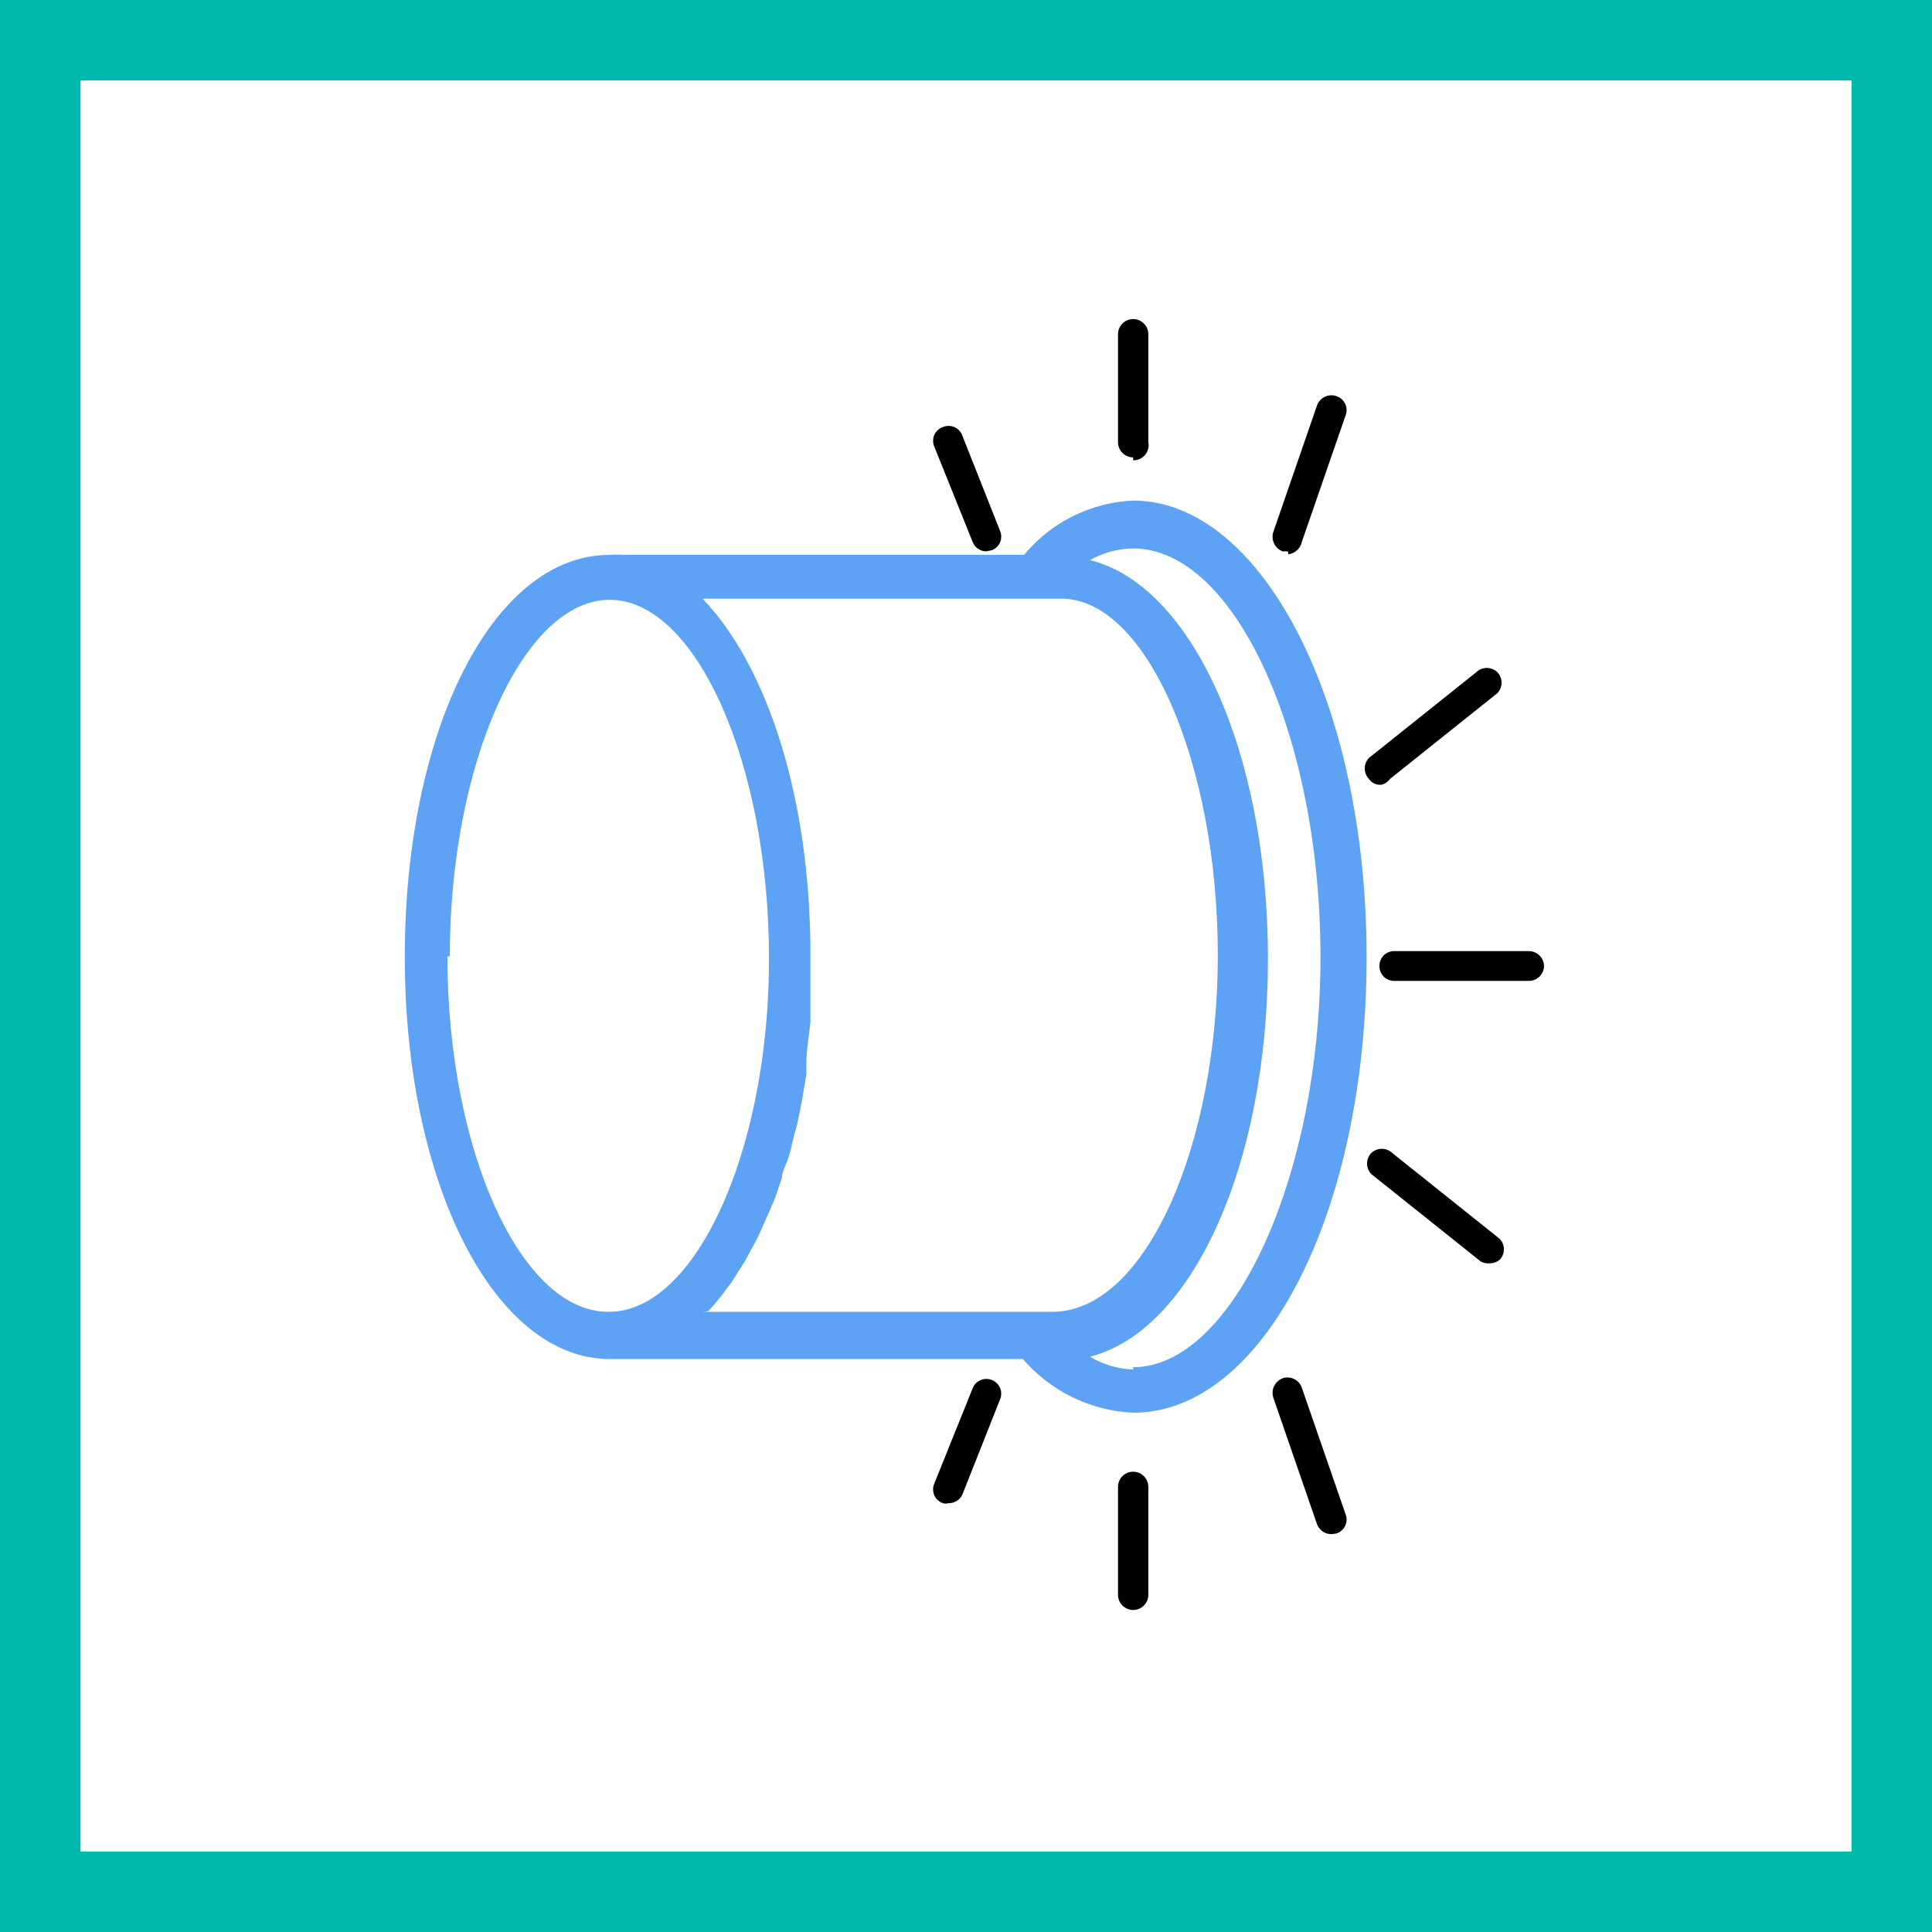
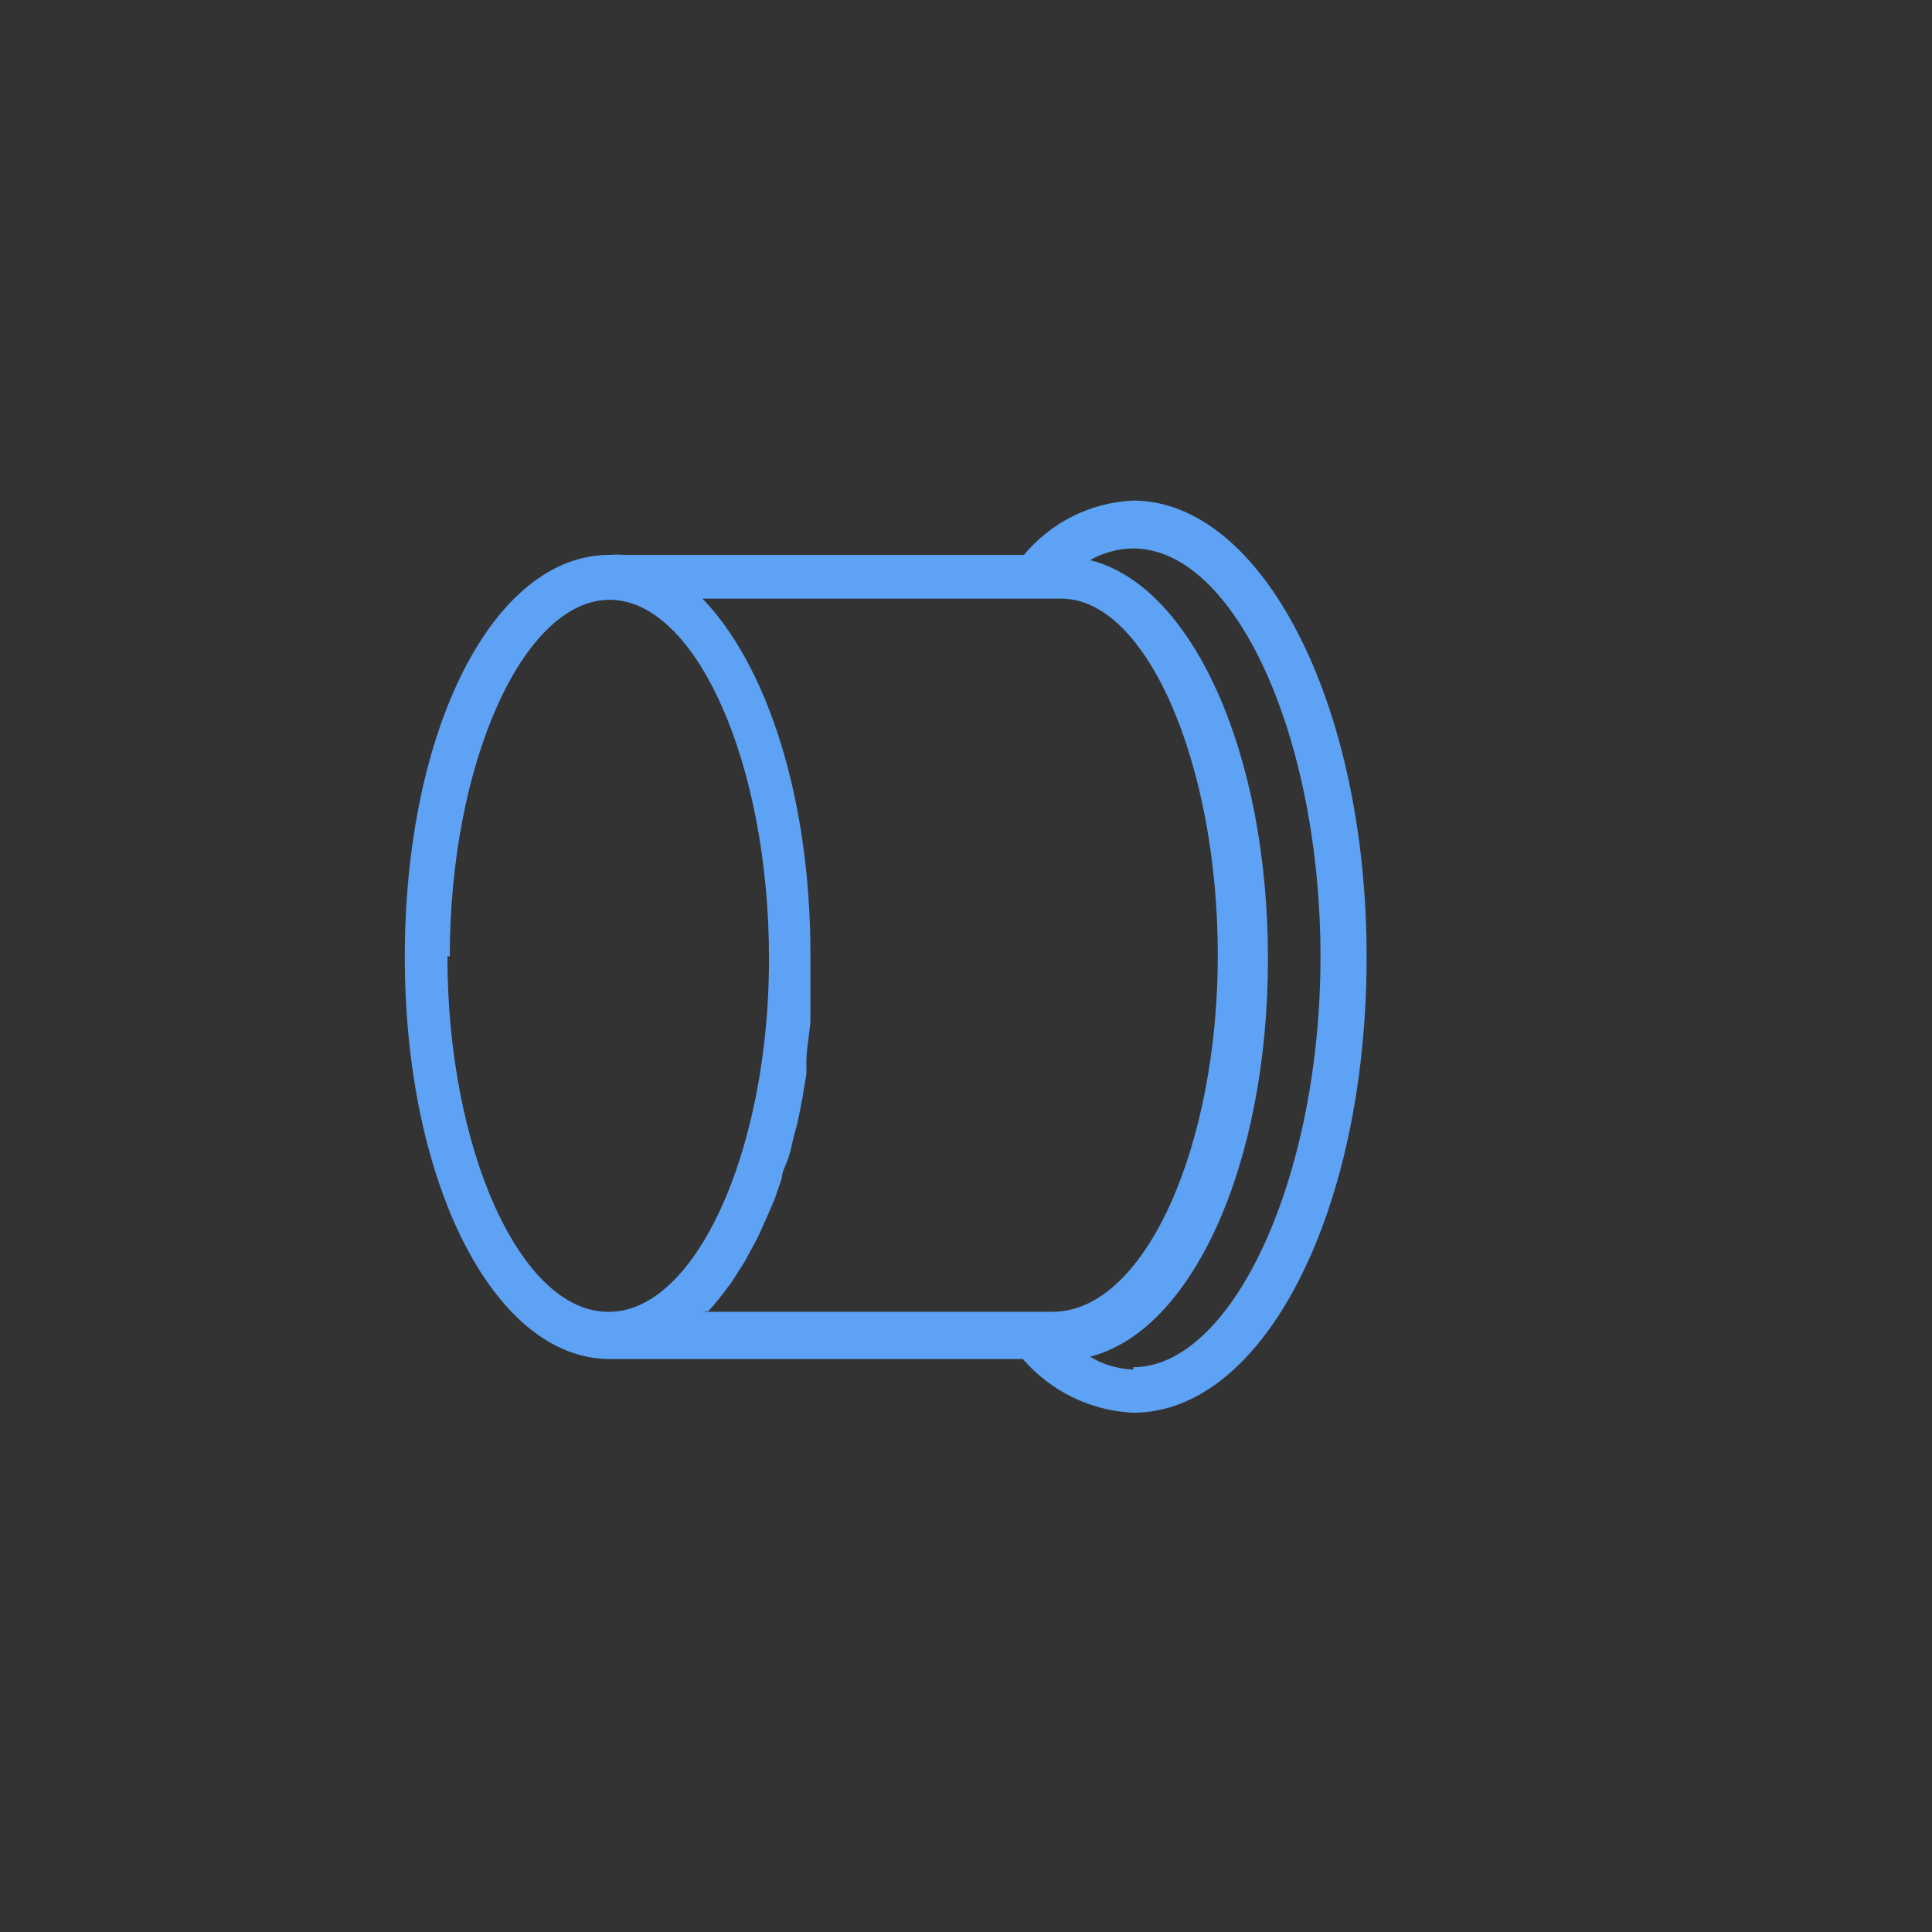
<svg xmlns="http://www.w3.org/2000/svg" width="48" height="48" viewBox="0 0 48 48" fill="none">
  <rect x="0" y="0" width="48" height="48" fill="#333333" stroke="none" />
-   <path d="M1 1H47V47H1V1Z" stroke-width="2" fill="white" stroke="#00B9AC" />
  <path d="M28.153 12.437C27.632 12.46 27.122 12.592 26.655 12.824C26.188 13.057 25.775 13.384 25.442 13.785H15.51C15.389 13.777 15.268 13.777 15.148 13.785C12.248 13.785 10.057 18.135 10.057 23.775C10.057 29.415 12.291 33.765 15.148 33.765H25.413C25.756 34.162 26.174 34.485 26.645 34.714C27.116 34.944 27.63 35.075 28.153 35.099C31.387 35.099 33.953 30.126 33.953 23.775C33.953 17.424 31.328 12.437 28.153 12.437ZM11.175 23.761C11.175 18.962 13.002 14.902 15.148 14.902C17.294 14.902 19.105 18.976 19.105 23.804C19.107 24.653 19.049 25.501 18.931 26.342C18.424 29.923 16.887 32.591 15.132 32.591C12.943 32.62 11.116 28.575 11.116 23.761H11.175ZM17.597 32.576C17.758 32.402 17.909 32.218 18.047 32.025C18.133 31.92 18.211 31.809 18.28 31.692L18.511 31.329L18.729 30.923C18.81 30.778 18.883 30.628 18.947 30.474C19.043 30.261 19.145 30.029 19.251 29.778L19.425 29.27C19.425 29.111 19.526 28.951 19.584 28.777C19.642 28.604 19.686 28.386 19.73 28.198C19.777 28.05 19.814 27.9 19.844 27.748C19.917 27.4 19.976 27.052 20.034 26.689V26.4C20.034 26.066 20.106 25.733 20.135 25.385C20.135 25.298 20.135 25.225 20.135 25.153C20.135 24.698 20.135 24.215 20.135 23.703C20.135 19.831 19.062 16.54 17.453 14.873H26.369C28.486 14.873 30.256 18.976 30.256 23.732C30.256 28.488 28.443 32.591 26.152 32.591H17.453L17.597 32.576ZM28.153 34.026C27.774 34.011 27.405 33.902 27.08 33.707C29.603 33.069 31.502 28.966 31.502 23.819C31.502 18.671 29.603 14.539 27.08 13.916C27.408 13.731 27.777 13.631 28.153 13.626C30.676 13.626 32.807 18.294 32.807 23.775C32.807 29.256 30.618 33.968 28.153 33.968V34.026Z" fill="#5DA2F4" />
-   <path d="M28.153 40C28.053 40 27.958 39.96 27.887 39.889C27.816 39.819 27.777 39.723 27.777 39.623V36.941C27.777 36.841 27.816 36.745 27.887 36.674C27.958 36.603 28.053 36.564 28.153 36.564C28.253 36.564 28.349 36.603 28.419 36.674C28.49 36.745 28.53 36.841 28.53 36.941V39.623C28.53 39.723 28.49 39.819 28.419 39.889C28.349 39.96 28.253 40 28.153 40ZM33.084 38.115C33.005 38.117 32.928 38.094 32.863 38.05C32.798 38.006 32.748 37.942 32.721 37.869L31.634 34.722C31.605 34.628 31.612 34.526 31.655 34.438C31.698 34.349 31.773 34.28 31.864 34.244C31.959 34.211 32.062 34.218 32.152 34.261C32.242 34.304 32.31 34.382 32.343 34.476L33.431 37.622C33.449 37.669 33.458 37.718 33.456 37.768C33.454 37.818 33.441 37.867 33.419 37.912C33.397 37.957 33.367 37.997 33.328 38.029C33.291 38.062 33.247 38.086 33.2 38.1L33.084 38.115ZM23.557 37.347C23.515 37.36 23.469 37.36 23.427 37.347C23.38 37.331 23.337 37.305 23.301 37.272C23.264 37.239 23.235 37.199 23.214 37.154C23.194 37.109 23.184 37.061 23.183 37.012C23.182 36.962 23.19 36.914 23.209 36.868L24.166 34.49C24.183 34.445 24.21 34.404 24.244 34.369C24.277 34.334 24.318 34.307 24.363 34.288C24.407 34.269 24.454 34.259 24.503 34.259C24.551 34.259 24.6 34.268 24.645 34.287C24.69 34.305 24.73 34.331 24.765 34.365C24.8 34.399 24.828 34.439 24.847 34.484C24.866 34.528 24.875 34.576 24.875 34.625C24.875 34.673 24.866 34.721 24.847 34.766L23.905 37.144C23.874 37.205 23.825 37.256 23.767 37.292C23.708 37.327 23.64 37.346 23.571 37.347H23.557ZM36.969 31.387C36.883 31.389 36.8 31.358 36.737 31.3L34.069 29.169C34.002 29.099 33.964 29.005 33.964 28.908C33.964 28.811 34.002 28.717 34.069 28.647C34.139 28.58 34.232 28.542 34.33 28.542C34.427 28.542 34.521 28.58 34.592 28.647L37.259 30.778C37.327 30.849 37.364 30.942 37.364 31.039C37.364 31.137 37.327 31.23 37.259 31.3C37.181 31.362 37.083 31.393 36.983 31.387H36.969ZM37.984 24.37H34.634C34.538 24.37 34.446 24.331 34.378 24.264C34.31 24.195 34.272 24.103 34.272 24.007C34.27 23.958 34.278 23.91 34.296 23.864C34.313 23.818 34.34 23.777 34.373 23.741C34.407 23.706 34.447 23.678 34.492 23.659C34.537 23.64 34.585 23.63 34.634 23.63H37.984C38.084 23.63 38.18 23.67 38.25 23.741C38.321 23.811 38.361 23.907 38.361 24.007C38.357 24.102 38.318 24.192 38.25 24.26C38.183 24.327 38.093 24.366 37.998 24.37H37.984ZM34.301 19.498C34.245 19.5 34.188 19.488 34.137 19.463C34.086 19.438 34.043 19.4 34.011 19.353C33.944 19.283 33.906 19.189 33.906 19.092C33.906 18.995 33.944 18.901 34.011 18.831L36.679 16.7C36.749 16.632 36.842 16.595 36.939 16.595C37.036 16.595 37.131 16.632 37.201 16.7C37.269 16.77 37.306 16.863 37.306 16.96C37.306 17.058 37.269 17.151 37.201 17.222L34.533 19.353C34.482 19.427 34.404 19.478 34.315 19.498H34.301ZM24.5 13.698C24.428 13.697 24.357 13.675 24.298 13.633C24.238 13.592 24.192 13.534 24.166 13.466L23.209 11.088C23.19 11.043 23.182 10.994 23.183 10.945C23.184 10.896 23.194 10.847 23.214 10.802C23.235 10.758 23.264 10.717 23.301 10.684C23.337 10.651 23.38 10.626 23.427 10.61C23.471 10.591 23.518 10.581 23.567 10.582C23.615 10.582 23.664 10.591 23.709 10.61C23.753 10.629 23.794 10.657 23.828 10.692C23.861 10.726 23.888 10.768 23.905 10.813L24.847 13.191C24.866 13.235 24.875 13.283 24.875 13.332C24.875 13.38 24.866 13.428 24.847 13.473C24.828 13.518 24.8 13.558 24.765 13.591C24.73 13.625 24.69 13.652 24.645 13.669L24.5 13.698ZM31.996 13.698H31.864C31.773 13.662 31.698 13.593 31.655 13.504C31.612 13.416 31.605 13.314 31.634 13.22L32.721 10.073C32.754 9.979 32.823 9.902 32.912 9.859C33.002 9.815 33.105 9.809 33.2 9.841C33.247 9.856 33.291 9.88 33.328 9.913C33.367 9.945 33.397 9.985 33.419 10.03C33.441 10.075 33.454 10.124 33.456 10.174C33.458 10.224 33.449 10.273 33.431 10.32L32.343 13.466C32.326 13.545 32.285 13.617 32.225 13.671C32.166 13.726 32.09 13.761 32.01 13.771L31.996 13.698ZM28.153 11.364C28.053 11.364 27.958 11.324 27.887 11.253C27.816 11.183 27.777 11.087 27.777 10.987V8.304C27.777 8.204 27.816 8.109 27.887 8.038C27.958 7.967 28.053 7.927 28.153 7.927C28.253 7.927 28.349 7.967 28.419 8.038C28.49 8.109 28.53 8.204 28.53 8.304V10.987C28.541 11.042 28.54 11.099 28.526 11.153C28.512 11.208 28.485 11.259 28.449 11.302C28.413 11.345 28.367 11.379 28.316 11.403C28.265 11.426 28.209 11.437 28.153 11.436V11.364Z" fill="black" />
</svg>